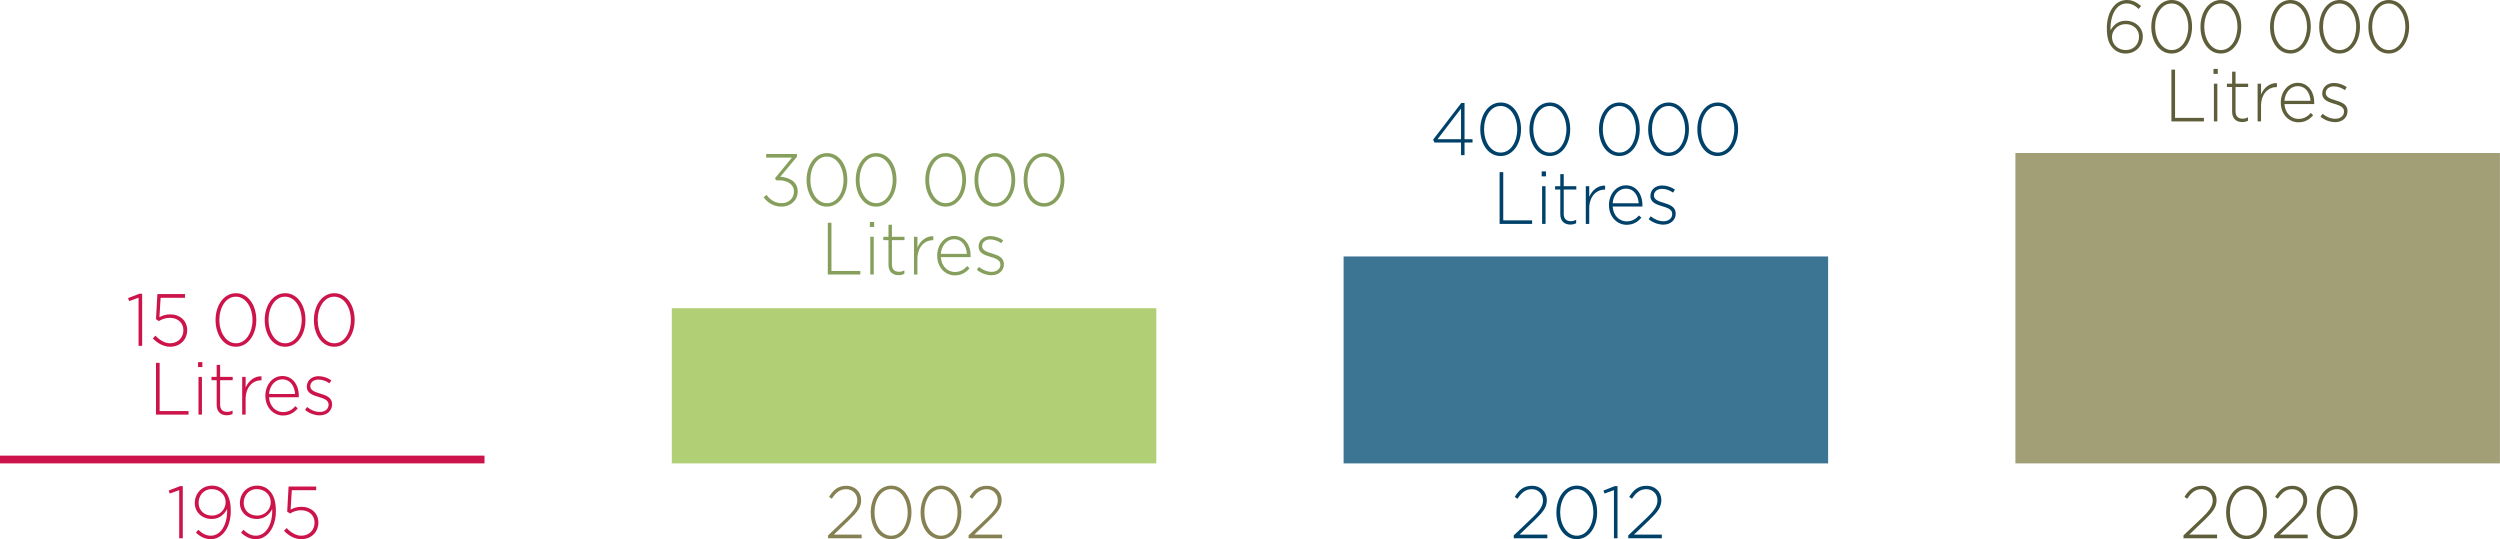
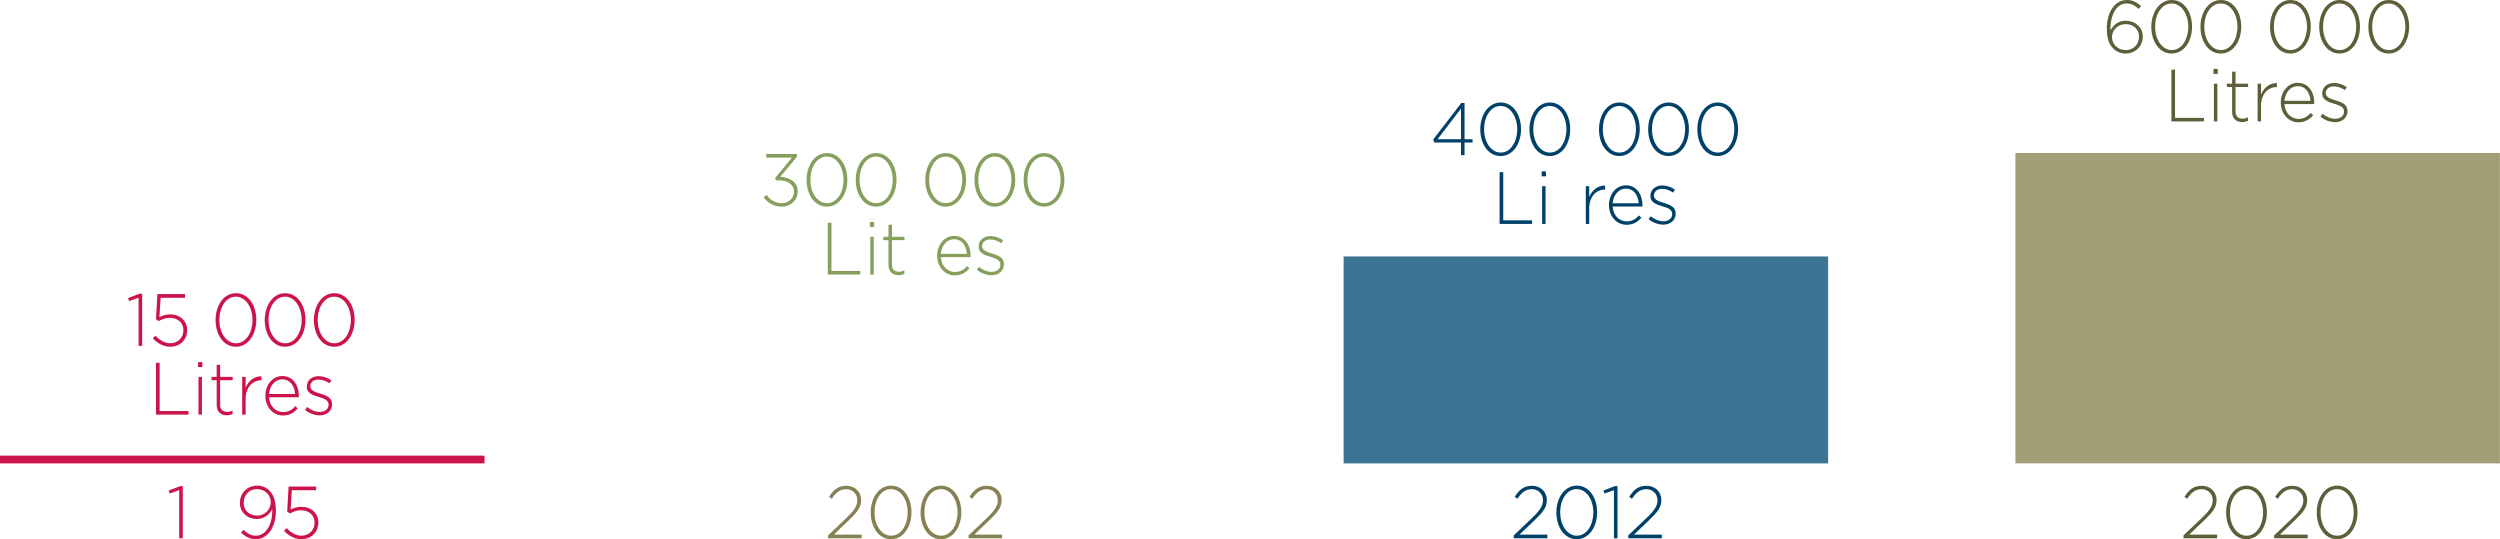
<svg xmlns="http://www.w3.org/2000/svg" xmlns:ns1="http://www.serif.com/" width="100%" height="100%" viewBox="0 0 8030 1732" version="1.1" xml:space="preserve" style="fill-rule:evenodd;clip-rule:evenodd;stroke-linejoin:round;stroke-miterlimit:2;">
  <g id="Calque-1" ns1:id="Calque 1" transform="matrix(4.167,0,0,4.167,0,0)">
    <g transform="matrix(1,0,0,1,0,59.526)">
      <rect x="1553.52" y="58.412" width="373.463" height="239.253" style="fill:rgb(162,158,117);" />
    </g>
    <g transform="matrix(1,0,0,1,1683.07,376.668)">
      <path d="M0,36.027L14.134,22.574C20.361,16.588 22.527,13.168 22.527,8.949C22.527,3.761 18.521,0.398 13.972,0.398C9.152,0.398 6.011,3.02 2.87,7.809L0.758,6.327C4.062,1.025 7.581,-2.224 14.242,-2.224C20.687,-2.224 25.506,2.507 25.506,8.721L25.506,8.836C25.506,14.308 22.69,17.957 16.029,24.341L4.44,35.4L25.886,35.4L25.886,38.251L0,38.251L0,36.027Z" style="fill:rgb(95,94,58);fill-rule:nonzero;" />
    </g>
    <g transform="matrix(1,0,0,1,1744.43,394.853)">
      <path d="M0,0.227L0,0.114C0,-9.178 -4.982,-17.843 -12.834,-17.843C-20.687,-17.843 -25.561,-9.293 -25.561,-0.001L-25.561,0.114C-25.561,9.348 -20.578,18.071 -12.726,18.071C-4.874,18.071 0,9.462 0,0.227M-28.484,0.227L-28.484,0.114C-28.484,-10.889 -22.365,-20.523 -12.726,-20.523C-3.087,-20.523 2.925,-11.002 2.925,-0.001L2.925,0.114C2.925,11.116 -3.195,20.75 -12.834,20.75C-22.474,20.75 -28.484,11.23 -28.484,0.227" style="fill:rgb(95,94,58);fill-rule:nonzero;" />
    </g>
    <g transform="matrix(1,0,0,1,1752.93,376.668)">
      <path d="M0,36.027L14.135,22.574C20.362,16.588 22.528,13.168 22.528,8.949C22.528,3.761 18.521,0.398 13.972,0.398C9.152,0.398 6.012,3.02 2.871,7.809L0.759,6.327C4.062,1.025 7.582,-2.224 14.243,-2.224C20.687,-2.224 25.507,2.507 25.507,8.721L25.507,8.836C25.507,14.308 22.69,17.957 16.03,24.341L4.441,35.4L25.886,35.4L25.886,38.251L0,38.251L0,36.027Z" style="fill:rgb(95,94,58);fill-rule:nonzero;" />
    </g>
    <g transform="matrix(1,0,0,1,1814.28,394.853)">
      <path d="M0,0.227L0,0.114C0,-9.178 -4.982,-17.843 -12.835,-17.843C-20.687,-17.843 -25.561,-9.293 -25.561,-0.001L-25.561,0.114C-25.561,9.348 -20.579,18.071 -12.727,18.071C-4.874,18.071 0,9.462 0,0.227M-28.485,0.227L-28.485,0.114C-28.485,-10.889 -22.366,-20.523 -12.727,-20.523C-3.087,-20.523 2.924,-11.002 2.924,-0.001L2.924,0.114C2.924,11.116 -3.195,20.75 -12.835,20.75C-22.475,20.75 -28.485,11.23 -28.485,0.227" style="fill:rgb(95,94,58);fill-rule:nonzero;" />
    </g>
    <g transform="matrix(1,0,0,1,1648.8,12.999)">
      <path d="M0,15.277L0,15.163C0,9.69 -4.278,5.586 -10.289,5.586C-16.517,5.586 -20.849,10.546 -20.849,15.448L-20.849,15.562C-20.849,21.263 -16.246,25.595 -10.126,25.595C-4.007,25.595 0,20.921 0,15.277M-19.982,24.284C-23.123,20.978 -24.802,16.987 -24.802,8.721L-24.802,8.607C-24.802,-3.421 -18.791,-12.998 -9.368,-12.998C-5.036,-12.998 -1.732,-11.231 1.57,-8.381L-0.217,-6.1C-3.141,-8.837 -6.011,-10.319 -9.585,-10.319C-17.274,-10.319 -22.257,-1.825 -21.986,10.375C-19.82,6.498 -16.3,2.964 -10.126,2.964C-3.249,2.964 2.925,7.923 2.925,15.049L2.925,15.163C2.925,22.688 -2.87,28.275 -10.343,28.275C-14.242,28.275 -17.708,26.678 -19.982,24.284" style="fill:rgb(95,94,58);fill-rule:nonzero;" />
    </g>
    <g transform="matrix(1,0,0,1,1686.76,20.523)">
      <path d="M0,0.228L0,0.114C0,-9.178 -4.982,-17.843 -12.835,-17.843C-20.687,-17.843 -25.561,-9.292 -25.561,0L-25.561,0.114C-25.561,9.349 -20.579,18.071 -12.727,18.071C-4.874,18.071 0,9.463 0,0.228M-28.485,0.228L-28.485,0.114C-28.485,-10.888 -22.366,-20.522 -12.727,-20.522C-3.087,-20.522 2.924,-11.002 2.924,0L2.924,0.114C2.924,11.116 -3.195,20.75 -12.835,20.75C-22.475,20.75 -28.485,11.23 -28.485,0.228" style="fill:rgb(95,94,58);fill-rule:nonzero;" />
    </g>
    <g transform="matrix(1,0,0,1,1724.66,20.523)">
      <path d="M0,0.228L0,0.114C0,-9.178 -4.982,-17.843 -12.835,-17.843C-20.687,-17.843 -25.561,-9.292 -25.561,0L-25.561,0.114C-25.561,9.349 -20.579,18.071 -12.727,18.071C-4.874,18.071 0,9.463 0,0.228M-28.485,0.228L-28.485,0.114C-28.485,-10.888 -22.366,-20.522 -12.727,-20.522C-3.087,-20.522 2.924,-11.002 2.924,0L2.924,0.114C2.924,11.116 -3.195,20.75 -12.835,20.75C-22.475,20.75 -28.485,11.23 -28.485,0.228" style="fill:rgb(95,94,58);fill-rule:nonzero;" />
    </g>
    <g transform="matrix(1,0,0,1,1778.27,20.523)">
      <path d="M0,0.228L0,0.114C0,-9.178 -4.982,-17.843 -12.834,-17.843C-20.687,-17.843 -25.561,-9.292 -25.561,0L-25.561,0.114C-25.561,9.349 -20.578,18.071 -12.726,18.071C-4.874,18.071 0,9.463 0,0.228M-28.484,0.228L-28.484,0.114C-28.484,-10.888 -22.365,-20.522 -12.726,-20.522C-3.087,-20.522 2.925,-11.002 2.925,0L2.925,0.114C2.925,11.116 -3.195,20.75 -12.834,20.75C-22.474,20.75 -28.484,11.23 -28.484,0.228" style="fill:rgb(95,94,58);fill-rule:nonzero;" />
    </g>
    <g transform="matrix(1,0,0,1,1816.18,20.523)">
      <path d="M0,0.228L0,0.114C0,-9.178 -4.982,-17.843 -12.834,-17.843C-20.687,-17.843 -25.561,-9.292 -25.561,0L-25.561,0.114C-25.561,9.349 -20.578,18.071 -12.726,18.071C-4.874,18.071 0,9.463 0,0.228M-28.484,0.228L-28.484,0.114C-28.484,-10.888 -22.365,-20.522 -12.726,-20.522C-3.087,-20.522 2.925,-11.002 2.925,0L2.925,0.114C2.925,11.116 -3.195,20.75 -12.834,20.75C-22.474,20.75 -28.484,11.23 -28.484,0.228" style="fill:rgb(95,94,58);fill-rule:nonzero;" />
    </g>
    <g transform="matrix(1,0,0,1,1854.08,20.523)">
      <path d="M0,0.228L0,0.114C0,-9.178 -4.982,-17.843 -12.834,-17.843C-20.687,-17.843 -25.561,-9.292 -25.561,0L-25.561,0.114C-25.561,9.349 -20.578,18.071 -12.726,18.071C-4.874,18.071 0,9.463 0,0.228M-28.484,0.228L-28.484,0.114C-28.484,-10.888 -22.365,-20.522 -12.726,-20.522C-3.087,-20.522 2.925,-11.002 2.925,0L2.925,0.114C2.925,11.116 -3.195,20.75 -12.834,20.75C-22.474,20.75 -28.484,11.23 -28.484,0.228" style="fill:rgb(95,94,58);fill-rule:nonzero;" />
    </g>
    <g transform="matrix(1,0,0,1,1673.76,93.59)">
      <path d="M0,-39.905L2.816,-39.905L2.816,-2.737L25.073,-2.737L25.073,0L0,0L0,-39.905Z" style="fill:rgb(95,94,58);fill-rule:nonzero;" />
    </g>
    <g transform="matrix(1,0,0,1,0,-268.899)">
      <path d="M1706.52,333.415L1709.17,333.415L1709.17,362.488L1706.52,362.488L1706.52,333.415ZM1706.2,322.014L1709.5,322.014L1709.5,325.833L1706.2,325.833L1706.2,322.014Z" style="fill:rgb(95,94,58);fill-rule:nonzero;" />
    </g>
    <g transform="matrix(1,0,0,1,1720.55,63.205)">
      <path d="M0,22.917L0,3.876L-4.008,3.876L-4.008,1.312L0,1.312L0,-7.981L2.653,-7.981L2.653,1.312L12.347,1.312L12.347,3.876L2.653,3.876L2.653,22.632C2.653,26.793 4.981,28.275 8.177,28.275C9.53,28.275 10.668,27.99 12.238,27.25L12.238,29.872C10.83,30.556 9.477,30.898 7.743,30.898C3.466,30.898 0,28.446 0,22.917" style="fill:rgb(95,94,58);fill-rule:nonzero;" />
    </g>
    <g transform="matrix(1,0,0,1,1740.2,92.904)">
      <path d="M0,-28.388L2.654,-28.388L2.654,-20.122C4.82,-25.31 9.423,-29.073 14.893,-28.844L14.893,-25.766L14.622,-25.766C8.231,-25.766 2.654,-20.692 2.654,-11.229L2.654,0.685L0,0.685L0,-28.388Z" style="fill:rgb(95,94,58);fill-rule:nonzero;" />
    </g>
    <g transform="matrix(1,0,0,1,1780.98,80.421)">
      <path d="M0,-2.736C-0.379,-8.608 -3.574,-14.024 -9.91,-14.024C-15.379,-14.024 -19.604,-9.178 -20.091,-2.736L0,-2.736ZM-22.906,-1.311L-22.906,-1.425C-22.906,-9.862 -17.274,-16.589 -9.802,-16.589C-2.058,-16.589 2.87,-9.976 2.87,-1.368C2.87,-0.855 2.87,-0.684 2.816,-0.228L-20.091,-0.228C-19.604,7.012 -14.676,11.23 -9.26,11.23C-4.981,11.23 -2.058,9.235 0.217,6.67L2.058,8.38C-0.758,11.573 -4.062,13.853 -9.368,13.853C-16.625,13.853 -22.906,7.753 -22.906,-1.311" style="fill:rgb(95,94,58);fill-rule:nonzero;" />
    </g>
    <g transform="matrix(1,0,0,1,1788.67,68.165)">
      <path d="M0,21.776L1.571,19.553C4.604,22.004 7.961,23.372 11.481,23.372C15.218,23.372 18.142,21.206 18.142,17.842L18.142,17.729C18.142,14.308 14.676,13.054 10.831,11.914C6.336,10.546 1.354,9.121 1.354,3.933L1.354,3.819C1.354,-0.856 5.091,-4.219 10.452,-4.219C13.756,-4.219 17.492,-2.965 20.254,-1.027L18.846,1.311C16.301,-0.456 13.268,-1.597 10.344,-1.597C6.553,-1.597 4.062,0.569 4.062,3.477L4.062,3.591C4.062,6.84 7.799,8.037 11.752,9.234C16.192,10.546 20.85,12.256 20.85,17.386L20.85,17.501C20.85,22.688 16.626,25.995 11.318,25.995C7.312,25.995 2.925,24.284 0,21.776" style="fill:rgb(95,94,58);fill-rule:nonzero;" />
    </g>
    <g transform="matrix(1,0,0,1,0,139.277)">
      <rect x="1035.68" y="58.412" width="373.463" height="159.502" style="fill:rgb(60,116,148);" />
    </g>
    <g transform="matrix(1,0,0,1,1166.83,376.668)">
      <path d="M0,36.027L14.134,22.574C20.361,16.588 22.527,13.168 22.527,8.949C22.527,3.761 18.52,0.398 13.971,0.398C9.152,0.398 6.011,3.02 2.87,7.809L0.758,6.327C4.061,1.025 7.581,-2.224 14.242,-2.224C20.687,-2.224 25.506,2.507 25.506,8.721L25.506,8.836C25.506,14.308 22.69,17.957 16.029,24.341L4.44,35.4L25.885,35.4L25.885,38.251L0,38.251L0,36.027Z" style="fill:rgb(0,65,106);fill-rule:nonzero;" />
    </g>
    <g transform="matrix(1,0,0,1,1228.18,394.853)">
      <path d="M0,0.227L0,0.114C0,-9.178 -4.982,-17.843 -12.834,-17.843C-20.687,-17.843 -25.561,-9.293 -25.561,-0.001L-25.561,0.114C-25.561,9.348 -20.579,18.071 -12.726,18.071C-4.874,18.071 0,9.462 0,0.227M-28.485,0.227L-28.485,0.114C-28.485,-10.889 -22.366,-20.523 -12.726,-20.523C-3.087,-20.523 2.924,-11.002 2.924,-0.001L2.924,0.114C2.924,11.116 -3.195,20.75 -12.834,20.75C-22.474,20.75 -28.485,11.23 -28.485,0.227" style="fill:rgb(0,65,106);fill-rule:nonzero;" />
    </g>
    <g transform="matrix(1,0,0,1,1244.05,411.84)">
      <path d="M0,-34.033L-7.311,-31.411L-8.069,-33.748L0.596,-37.111L2.762,-37.111L2.762,3.078L0,3.078L0,-34.033Z" style="fill:rgb(0,65,106);fill-rule:nonzero;" />
    </g>
    <g transform="matrix(1,0,0,1,1255.09,376.668)">
      <path d="M0,36.027L14.134,22.574C20.361,16.588 22.527,13.168 22.527,8.949C22.527,3.761 18.52,0.398 13.971,0.398C9.152,0.398 6.011,3.02 2.87,7.809L0.758,6.327C4.061,1.025 7.581,-2.224 14.242,-2.224C20.687,-2.224 25.506,2.507 25.506,8.721L25.506,8.836C25.506,14.308 22.69,17.957 16.029,24.341L4.44,35.4L25.885,35.4L25.885,38.251L0,38.251L0,36.027Z" style="fill:rgb(0,65,106);fill-rule:nonzero;" />
    </g>
    <g transform="matrix(1,0,0,1,1126.19,91.718)">
      <path d="M0,15.563L0,-8.038L-18.087,15.563L0,15.563ZM0,18.128L-20.524,18.128L-21.499,15.905L0.163,-12.313L2.708,-12.313L2.708,15.563L8.881,15.563L8.881,18.128L2.708,18.128L2.708,27.876L0,27.876L0,18.128Z" style="fill:rgb(0,65,106);fill-rule:nonzero;" />
    </g>
    <g transform="matrix(1,0,0,1,1169.51,99.528)">
      <path d="M0,0.228L0,0.114C0,-9.178 -4.982,-17.843 -12.834,-17.843C-20.687,-17.843 -25.561,-9.292 -25.561,0L-25.561,0.114C-25.561,9.349 -20.579,18.071 -12.726,18.071C-4.874,18.071 0,9.463 0,0.228M-28.485,0.228L-28.485,0.114C-28.485,-10.888 -22.366,-20.522 -12.726,-20.522C-3.087,-20.522 2.924,-11.002 2.924,0L2.924,0.114C2.924,11.116 -3.195,20.75 -12.834,20.75C-22.474,20.75 -28.485,11.23 -28.485,0.228" style="fill:rgb(0,65,106);fill-rule:nonzero;" />
    </g>
    <g transform="matrix(1,0,0,1,1207.42,99.528)">
      <path d="M0,0.228L0,0.114C0,-9.178 -4.982,-17.843 -12.834,-17.843C-20.687,-17.843 -25.561,-9.292 -25.561,0L-25.561,0.114C-25.561,9.349 -20.579,18.071 -12.726,18.071C-4.874,18.071 0,9.463 0,0.228M-28.485,0.228L-28.485,0.114C-28.485,-10.888 -22.366,-20.522 -12.726,-20.522C-3.087,-20.522 2.924,-11.002 2.924,0L2.924,0.114C2.924,11.116 -3.195,20.75 -12.834,20.75C-22.474,20.75 -28.485,11.23 -28.485,0.228" style="fill:rgb(0,65,106);fill-rule:nonzero;" />
    </g>
    <g transform="matrix(1,0,0,1,1261.02,99.528)">
      <path d="M0,0.228L0,0.114C0,-9.178 -4.982,-17.843 -12.834,-17.843C-20.687,-17.843 -25.561,-9.292 -25.561,0L-25.561,0.114C-25.561,9.349 -20.579,18.071 -12.726,18.071C-4.874,18.071 0,9.463 0,0.228M-28.485,0.228L-28.485,0.114C-28.485,-10.888 -22.366,-20.522 -12.726,-20.522C-3.087,-20.522 2.924,-11.002 2.924,0L2.924,0.114C2.924,11.116 -3.195,20.75 -12.834,20.75C-22.474,20.75 -28.485,11.23 -28.485,0.228" style="fill:rgb(0,65,106);fill-rule:nonzero;" />
    </g>
    <g transform="matrix(1,0,0,1,1298.93,99.528)">
      <path d="M0,0.228L0,0.114C0,-9.178 -4.982,-17.843 -12.834,-17.843C-20.687,-17.843 -25.561,-9.292 -25.561,0L-25.561,0.114C-25.561,9.349 -20.579,18.071 -12.726,18.071C-4.874,18.071 0,9.463 0,0.228M-28.485,0.228L-28.485,0.114C-28.485,-10.888 -22.366,-20.522 -12.726,-20.522C-3.087,-20.522 2.924,-11.002 2.924,0L2.924,0.114C2.924,11.116 -3.195,20.75 -12.834,20.75C-22.474,20.75 -28.485,11.23 -28.485,0.228" style="fill:rgb(0,65,106);fill-rule:nonzero;" />
    </g>
    <g transform="matrix(1,0,0,1,1336.83,99.528)">
      <path d="M0,0.228L0,0.114C0,-9.178 -4.982,-17.843 -12.834,-17.843C-20.687,-17.843 -25.561,-9.292 -25.561,0L-25.561,0.114C-25.561,9.349 -20.579,18.071 -12.726,18.071C-4.874,18.071 0,9.463 0,0.228M-28.485,0.228L-28.485,0.114C-28.485,-10.888 -22.366,-20.522 -12.726,-20.522C-3.087,-20.522 2.924,-11.002 2.924,0L2.924,0.114C2.924,11.116 -3.195,20.75 -12.834,20.75C-22.474,20.75 -28.485,11.23 -28.485,0.228" style="fill:rgb(0,65,106);fill-rule:nonzero;" />
    </g>
    <g transform="matrix(1,0,0,1,1155.92,172.595)">
      <path d="M0,-39.905L2.816,-39.905L2.816,-2.737L25.073,-2.737L25.073,0L0,0L0,-39.905Z" style="fill:rgb(0,65,106);fill-rule:nonzero;" />
    </g>
    <g transform="matrix(1,0,0,1,0,-110.889)">
      <path d="M1188.68,254.41L1191.33,254.41L1191.33,283.483L1188.68,283.483L1188.68,254.41ZM1188.35,243.009L1191.66,243.009L1191.66,246.828L1188.35,246.828L1188.35,243.009Z" style="fill:rgb(0,65,106);fill-rule:nonzero;" />
    </g>
    <g transform="matrix(1,0,0,1,1202.7,142.21)">
-       <path d="M0,22.917L0,3.876L-4.007,3.876L-4.007,1.312L0,1.312L0,-7.981L2.653,-7.981L2.653,1.312L12.347,1.312L12.347,3.876L2.653,3.876L2.653,22.632C2.653,26.793 4.982,28.275 8.177,28.275C9.531,28.275 10.668,27.99 12.239,27.25L12.239,29.872C10.831,30.556 9.477,30.898 7.744,30.898C3.466,30.898 0,28.446 0,22.917" style="fill:rgb(0,65,106);fill-rule:nonzero;" />
-     </g>
+       </g>
    <g transform="matrix(1,0,0,1,1222.36,171.91)">
      <path d="M0,-28.388L2.654,-28.388L2.654,-20.122C4.82,-25.31 9.423,-29.073 14.893,-28.844L14.893,-25.766L14.622,-25.766C8.231,-25.766 2.654,-20.692 2.654,-11.229L2.654,0.685L0,0.685L0,-28.388Z" style="fill:rgb(0,65,106);fill-rule:nonzero;" />
    </g>
    <g transform="matrix(1,0,0,1,1263.14,159.426)">
      <path d="M0,-2.736C-0.379,-8.608 -3.574,-14.024 -9.91,-14.024C-15.379,-14.024 -19.604,-9.178 -20.091,-2.736L0,-2.736ZM-22.907,-1.311L-22.907,-1.425C-22.907,-9.862 -17.275,-16.589 -9.802,-16.589C-2.058,-16.589 2.87,-9.976 2.87,-1.368C2.87,-0.855 2.87,-0.684 2.816,-0.228L-20.091,-0.228C-19.604,7.012 -14.676,11.23 -9.26,11.23C-4.982,11.23 -2.058,9.235 0.217,6.67L2.058,8.38C-0.758,11.573 -4.062,13.853 -9.369,13.853C-16.625,13.853 -22.907,7.753 -22.907,-1.311" style="fill:rgb(0,65,106);fill-rule:nonzero;" />
    </g>
    <g transform="matrix(1,0,0,1,1270.82,147.17)">
      <path d="M0,21.776L1.571,19.553C4.603,22.004 7.961,23.372 11.481,23.372C15.217,23.372 18.142,21.206 18.142,17.842L18.142,17.729C18.142,14.308 14.676,13.054 10.831,11.914C6.336,10.546 1.354,9.121 1.354,3.933L1.354,3.819C1.354,-0.856 5.091,-4.219 10.452,-4.219C13.755,-4.219 17.492,-2.965 20.253,-1.027L18.846,1.311C16.3,-0.456 13.268,-1.597 10.344,-1.597C6.553,-1.597 4.062,0.569 4.062,3.477L4.062,3.591C4.062,6.84 7.798,8.037 11.751,9.234C16.192,10.546 20.849,12.256 20.849,17.386L20.849,17.501C20.849,22.688 16.625,25.995 11.318,25.995C7.311,25.995 2.924,24.284 0,21.776" style="fill:rgb(0,65,106);fill-rule:nonzero;" />
    </g>
    <g transform="matrix(1,0,0,1,0,179.152)">
-       <rect x="517.842" y="58.412" width="373.463" height="119.627" style="fill:rgb(177,208,118);" />
-     </g>
+       </g>
    <g transform="matrix(1,0,0,1,638.295,376.668)">
      <path d="M0,36.027L14.134,22.574C20.361,16.588 22.527,13.168 22.527,8.949C22.527,3.761 18.52,0.398 13.971,0.398C9.152,0.398 6.011,3.02 2.87,7.809L0.758,6.327C4.061,1.025 7.581,-2.224 14.242,-2.224C20.687,-2.224 25.506,2.507 25.506,8.721L25.506,8.836C25.506,14.308 22.69,17.957 16.029,24.341L4.44,35.4L25.885,35.4L25.885,38.251L0,38.251L0,36.027Z" style="fill:rgb(134,129,83);fill-rule:nonzero;" />
    </g>
    <g transform="matrix(1,0,0,1,699.648,394.853)">
      <path d="M0,0.227L0,0.114C0,-9.178 -4.982,-17.843 -12.834,-17.843C-20.687,-17.843 -25.561,-9.293 -25.561,-0.001L-25.561,0.114C-25.561,9.348 -20.579,18.071 -12.726,18.071C-4.874,18.071 0,9.462 0,0.227M-28.485,0.227L-28.485,0.114C-28.485,-10.889 -22.366,-20.523 -12.726,-20.523C-3.087,-20.523 2.924,-11.002 2.924,-0.001L2.924,0.114C2.924,11.116 -3.195,20.75 -12.834,20.75C-22.474,20.75 -28.485,11.23 -28.485,0.227" style="fill:rgb(134,129,83);fill-rule:nonzero;" />
    </g>
    <g transform="matrix(1,0,0,1,738.094,394.853)">
      <path d="M0,0.227L0,0.114C0,-9.178 -4.982,-17.843 -12.834,-17.843C-20.687,-17.843 -25.561,-9.293 -25.561,-0.001L-25.561,0.114C-25.561,9.348 -20.579,18.071 -12.726,18.071C-4.874,18.071 0,9.462 0,0.227M-28.485,0.227L-28.485,0.114C-28.485,-10.889 -22.366,-20.523 -12.726,-20.523C-3.087,-20.523 2.924,-11.002 2.924,-0.001L2.924,0.114C2.924,11.116 -3.195,20.75 -12.834,20.75C-22.474,20.75 -28.485,11.23 -28.485,0.227" style="fill:rgb(134,129,83);fill-rule:nonzero;" />
    </g>
    <g transform="matrix(1,0,0,1,746.594,376.668)">
      <path d="M0,36.027L14.134,22.574C20.361,16.588 22.527,13.168 22.527,8.949C22.527,3.761 18.52,0.398 13.971,0.398C9.152,0.398 6.011,3.02 2.87,7.809L0.758,6.327C4.061,1.025 7.581,-2.224 14.242,-2.224C20.687,-2.224 25.506,2.507 25.506,8.721L25.506,8.836C25.506,14.308 22.69,17.957 16.029,24.341L4.44,35.4L25.885,35.4L25.885,38.251L0,38.251L0,36.027Z" style="fill:rgb(134,129,83);fill-rule:nonzero;" />
    </g>
    <g transform="matrix(1,0,0,1,588.64,125.873)">
      <path d="M0,26.223L2.166,24.342C5.199,28.39 8.989,30.727 13.972,30.727C19.062,30.727 23.34,27.135 23.34,21.891L23.34,21.777C23.34,16.19 18.358,13.112 11.535,13.112L9.477,13.112L8.773,11.458L21.824,-4.389L1.95,-4.389L1.95,-7.183L25.668,-7.183L25.668,-5.073L12.834,10.375C20.037,10.831 26.264,14.366 26.264,21.662L26.264,21.777C26.264,28.732 20.47,33.406 13.917,33.406C7.744,33.406 3.087,30.442 0,26.223" style="fill:rgb(134,159,92);fill-rule:nonzero;" />
    </g>
    <g transform="matrix(1,0,0,1,650.21,138.529)">
      <path d="M0,0.228L0,0.114C0,-9.178 -4.982,-17.843 -12.834,-17.843C-20.687,-17.843 -25.561,-9.292 -25.561,0L-25.561,0.114C-25.561,9.349 -20.579,18.071 -12.726,18.071C-4.874,18.071 0,9.463 0,0.228M-28.485,0.228L-28.485,0.114C-28.485,-10.888 -22.366,-20.522 -12.726,-20.522C-3.087,-20.522 2.924,-11.002 2.924,0L2.924,0.114C2.924,11.116 -3.195,20.75 -12.834,20.75C-22.474,20.75 -28.485,11.23 -28.485,0.228" style="fill:rgb(134,159,92);fill-rule:nonzero;" />
    </g>
    <g transform="matrix(1,0,0,1,688.114,138.529)">
      <path d="M0,0.228L0,0.114C0,-9.178 -4.982,-17.843 -12.834,-17.843C-20.687,-17.843 -25.561,-9.292 -25.561,0L-25.561,0.114C-25.561,9.349 -20.579,18.071 -12.726,18.071C-4.874,18.071 0,9.463 0,0.228M-28.485,0.228L-28.485,0.114C-28.485,-10.888 -22.366,-20.522 -12.726,-20.522C-3.087,-20.522 2.924,-11.002 2.924,0L2.924,0.114C2.924,11.116 -3.195,20.75 -12.834,20.75C-22.474,20.75 -28.485,11.23 -28.485,0.228" style="fill:rgb(134,159,92);fill-rule:nonzero;" />
    </g>
    <g transform="matrix(1,0,0,1,741.721,138.529)">
      <path d="M0,0.228L0,0.114C0,-9.178 -4.982,-17.843 -12.834,-17.843C-20.687,-17.843 -25.561,-9.292 -25.561,0L-25.561,0.114C-25.561,9.349 -20.579,18.071 -12.726,18.071C-4.874,18.071 0,9.463 0,0.228M-28.485,0.228L-28.485,0.114C-28.485,-10.888 -22.366,-20.522 -12.726,-20.522C-3.087,-20.522 2.924,-11.002 2.924,0L2.924,0.114C2.924,11.116 -3.195,20.75 -12.834,20.75C-22.474,20.75 -28.485,11.23 -28.485,0.228" style="fill:rgb(134,159,92);fill-rule:nonzero;" />
    </g>
    <g transform="matrix(1,0,0,1,779.625,138.529)">
      <path d="M0,0.228L0,0.114C0,-9.178 -4.982,-17.843 -12.834,-17.843C-20.687,-17.843 -25.561,-9.292 -25.561,0L-25.561,0.114C-25.561,9.349 -20.579,18.071 -12.726,18.071C-4.874,18.071 0,9.463 0,0.228M-28.485,0.228L-28.485,0.114C-28.485,-10.888 -22.366,-20.522 -12.726,-20.522C-3.087,-20.522 2.924,-11.002 2.924,0L2.924,0.114C2.924,11.116 -3.195,20.75 -12.834,20.75C-22.474,20.75 -28.485,11.23 -28.485,0.228" style="fill:rgb(134,159,92);fill-rule:nonzero;" />
    </g>
    <g transform="matrix(1,0,0,1,817.53,138.529)">
      <path d="M0,0.228L0,0.114C0,-9.178 -4.982,-17.843 -12.834,-17.843C-20.687,-17.843 -25.561,-9.292 -25.561,0L-25.561,0.114C-25.561,9.349 -20.579,18.071 -12.726,18.071C-4.874,18.071 0,9.463 0,0.228M-28.485,0.228L-28.485,0.114C-28.485,-10.888 -22.366,-20.522 -12.726,-20.522C-3.087,-20.522 2.924,-11.002 2.924,0L2.924,0.114C2.924,11.116 -3.195,20.75 -12.834,20.75C-22.474,20.75 -28.485,11.23 -28.485,0.228" style="fill:rgb(134,159,92);fill-rule:nonzero;" />
    </g>
    <g transform="matrix(1,0,0,1,638.078,211.595)">
      <path d="M0,-39.905L2.816,-39.905L2.816,-2.737L25.073,-2.737L25.073,0L0,0L0,-39.905Z" style="fill:rgb(134,159,92);fill-rule:nonzero;" />
    </g>
    <g transform="matrix(1,0,0,1,0,-32.887)">
      <path d="M670.838,215.409L673.491,215.409L673.491,244.482L670.838,244.482L670.838,215.409ZM670.513,204.008L673.816,204.008L673.816,207.827L670.513,207.827L670.513,204.008Z" style="fill:rgb(134,159,92);fill-rule:nonzero;" />
    </g>
    <g transform="matrix(1,0,0,1,684.863,181.21)">
      <path d="M0,22.917L0,3.876L-4.007,3.876L-4.007,1.312L0,1.312L0,-7.981L2.653,-7.981L2.653,1.312L12.347,1.312L12.347,3.876L2.653,3.876L2.653,22.632C2.653,26.793 4.982,28.275 8.177,28.275C9.531,28.275 10.668,27.99 12.239,27.25L12.239,29.872C10.831,30.556 9.477,30.898 7.744,30.898C3.466,30.898 0,28.446 0,22.917" style="fill:rgb(134,159,92);fill-rule:nonzero;" />
    </g>
    <g transform="matrix(1,0,0,1,704.519,210.91)">
-       <path d="M0,-28.388L2.654,-28.388L2.654,-20.122C4.82,-25.31 9.423,-29.073 14.893,-28.844L14.893,-25.766L14.622,-25.766C8.231,-25.766 2.654,-20.692 2.654,-11.229L2.654,0.685L0,0.685L0,-28.388Z" style="fill:rgb(134,159,92);fill-rule:nonzero;" />
-     </g>
+       </g>
    <g transform="matrix(1,0,0,1,745.295,198.426)">
      <path d="M0,-2.736C-0.379,-8.608 -3.574,-14.024 -9.91,-14.024C-15.379,-14.024 -19.604,-9.178 -20.091,-2.736L0,-2.736ZM-22.907,-1.311L-22.907,-1.425C-22.907,-9.862 -17.275,-16.589 -9.802,-16.589C-2.058,-16.589 2.87,-9.976 2.87,-1.368C2.87,-0.855 2.87,-0.684 2.816,-0.228L-20.091,-0.228C-19.604,7.012 -14.676,11.23 -9.26,11.23C-4.982,11.23 -2.058,9.235 0.217,6.67L2.058,8.38C-0.758,11.573 -4.062,13.853 -9.369,13.853C-16.625,13.853 -22.907,7.753 -22.907,-1.311" style="fill:rgb(134,159,92);fill-rule:nonzero;" />
    </g>
    <g transform="matrix(1,0,0,1,752.982,186.171)">
      <path d="M0,21.776L1.571,19.553C4.603,22.004 7.961,23.372 11.481,23.372C15.217,23.372 18.142,21.206 18.142,17.842L18.142,17.729C18.142,14.308 14.676,13.054 10.831,11.914C6.336,10.546 1.354,9.121 1.354,3.933L1.354,3.819C1.354,-0.856 5.091,-4.219 10.452,-4.219C13.755,-4.219 17.492,-2.965 20.253,-1.027L18.846,1.311C16.3,-0.456 13.268,-1.597 10.344,-1.597C6.553,-1.597 4.062,0.569 4.062,3.477L4.062,3.591C4.062,6.84 7.798,8.037 11.751,9.234C16.192,10.546 20.849,12.256 20.849,17.386L20.849,17.501C20.849,22.688 16.625,25.995 11.318,25.995C7.311,25.995 2.924,24.284 0,21.776" style="fill:rgb(134,159,92);fill-rule:nonzero;" />
    </g>
    <g transform="matrix(1,0,0,1,0,292.796)">
      <rect x="0" y="58.413" width="373.463" height="5.981" style="fill:rgb(204,20,75);" />
    </g>
    <g transform="matrix(1,0,0,1,138.134,411.84)">
      <path d="M0,-34.033L-7.311,-31.411L-8.069,-33.748L0.596,-37.111L2.762,-37.111L2.762,3.078L0,3.078L0,-34.033Z" style="fill:rgb(204,20,75);fill-rule:nonzero;" />
    </g>
    <g transform="matrix(1,0,0,1,173.928,402.663)">
-       <path d="M0,-15.393L0,-15.507C0,-21.151 -4.495,-25.654 -10.777,-25.654C-17.004,-25.654 -20.849,-20.58 -20.849,-15.051L-20.849,-14.937C-20.849,-9.35 -16.571,-5.246 -10.56,-5.246C-4.116,-5.246 0,-10.376 0,-15.393M-22.907,7.98L-21.12,5.7C-17.925,8.721 -14.893,10.26 -11.427,10.26C-3.791,10.26 1.57,1.652 1.137,-10.32C-1.029,-6.214 -4.711,-2.623 -10.668,-2.623C-18.304,-2.623 -23.773,-7.982 -23.773,-14.823L-23.773,-14.937C-23.773,-22.29 -18.358,-28.333 -10.452,-28.333C-6.39,-28.333 -3.087,-26.68 -0.812,-24.286C2.112,-21.207 3.953,-16.705 3.953,-8.723L3.953,-8.609C3.953,3.932 -2.654,12.94 -11.48,12.94C-16.192,12.94 -19.766,10.773 -22.907,7.98" style="fill:rgb(204,20,75);fill-rule:nonzero;" />
-     </g>
+       </g>
    <g transform="matrix(1,0,0,1,208.692,402.663)">
      <path d="M0,-15.393L0,-15.507C0,-21.151 -4.495,-25.654 -10.777,-25.654C-17.004,-25.654 -20.849,-20.58 -20.849,-15.051L-20.849,-14.937C-20.849,-9.35 -16.571,-5.246 -10.56,-5.246C-4.116,-5.246 0,-10.376 0,-15.393M-22.907,7.98L-21.12,5.7C-17.925,8.721 -14.893,10.26 -11.427,10.26C-3.791,10.26 1.57,1.652 1.137,-10.32C-1.029,-6.214 -4.711,-2.623 -10.668,-2.623C-18.304,-2.623 -23.773,-7.982 -23.773,-14.823L-23.773,-14.937C-23.773,-22.29 -18.358,-28.333 -10.452,-28.333C-6.39,-28.333 -3.087,-26.68 -0.812,-24.286C2.112,-21.207 3.953,-16.705 3.953,-8.723L3.953,-8.609C3.953,3.932 -2.654,12.94 -11.48,12.94C-16.192,12.94 -19.766,10.773 -22.907,7.98" style="fill:rgb(204,20,75);fill-rule:nonzero;" />
    </g>
    <g transform="matrix(1,0,0,1,218.925,381.456)">
      <path d="M0,27.705L2.003,25.596C5.415,29.187 9.368,31.468 13.375,31.468C19.387,31.468 23.557,27.021 23.557,21.434L23.557,21.32C23.557,15.791 19.278,11.857 13.159,11.857C9.639,11.857 6.986,12.997 4.603,14.365L2.437,12.884L3.52,-6.442L24.802,-6.442L24.802,-3.592L6.011,-3.592L5.09,11.345C7.527,10.09 9.964,9.178 13.484,9.178C20.795,9.178 26.481,14.081 26.481,21.206L26.481,21.32C26.481,28.846 20.903,34.147 13.268,34.147C8.123,34.147 3.303,31.239 0,27.705" style="fill:rgb(204,20,75);fill-rule:nonzero;" />
    </g>
    <g transform="matrix(1,0,0,1,106.808,263.515)">
      <path d="M0,-34.032L-7.311,-31.41L-8.069,-33.747L0.596,-37.111L2.762,-37.111L2.762,3.079L0,3.079L0,-34.032Z" style="fill:rgb(204,20,75);fill-rule:nonzero;" />
    </g>
    <g transform="matrix(1,0,0,1,117.8,233.13)">
      <path d="M0,27.706L2.003,25.597C5.415,29.188 9.368,31.469 13.375,31.469C19.387,31.469 23.557,27.021 23.557,21.435L23.557,21.321C23.557,15.792 19.278,11.858 13.159,11.858C9.639,11.858 6.986,12.998 4.603,14.366L2.437,12.884L3.52,-6.441L24.802,-6.441L24.802,-3.591L6.011,-3.591L5.09,11.345C7.527,10.091 9.964,9.179 13.484,9.179C20.795,9.179 26.481,14.081 26.481,21.207L26.481,21.321C26.481,28.846 20.903,34.147 13.268,34.147C8.123,34.147 3.303,31.24 0,27.706" style="fill:rgb(204,20,75);fill-rule:nonzero;" />
    </g>
    <g transform="matrix(1,0,0,1,194.64,246.527)">
      <path d="M0,0.228L0,0.115C0,-9.178 -4.982,-17.843 -12.834,-17.843C-20.687,-17.843 -25.561,-9.292 -25.561,0L-25.561,0.115C-25.561,9.349 -20.579,18.072 -12.726,18.072C-4.874,18.072 0,9.463 0,0.228M-28.485,0.228L-28.485,0.115C-28.485,-10.888 -22.366,-20.522 -12.726,-20.522C-3.087,-20.522 2.924,-11.002 2.924,0L2.924,0.115C2.924,11.117 -3.195,20.75 -12.834,20.75C-22.474,20.75 -28.485,11.231 -28.485,0.228" style="fill:rgb(204,20,75);fill-rule:nonzero;" />
    </g>
    <g transform="matrix(1,0,0,1,232.544,246.527)">
      <path d="M0,0.228L0,0.115C0,-9.178 -4.982,-17.843 -12.834,-17.843C-20.687,-17.843 -25.561,-9.292 -25.561,0L-25.561,0.115C-25.561,9.349 -20.579,18.072 -12.726,18.072C-4.874,18.072 0,9.463 0,0.228M-28.485,0.228L-28.485,0.115C-28.485,-10.888 -22.366,-20.522 -12.726,-20.522C-3.087,-20.522 2.924,-11.002 2.924,0L2.924,0.115C2.924,11.117 -3.195,20.75 -12.834,20.75C-22.474,20.75 -28.485,11.231 -28.485,0.228" style="fill:rgb(204,20,75);fill-rule:nonzero;" />
    </g>
    <g transform="matrix(1,0,0,1,270.449,246.527)">
      <path d="M0,0.228L0,0.115C0,-9.178 -4.982,-17.843 -12.834,-17.843C-20.687,-17.843 -25.561,-9.292 -25.561,0L-25.561,0.115C-25.561,9.349 -20.579,18.072 -12.726,18.072C-4.874,18.072 0,9.463 0,0.228M-28.485,0.228L-28.485,0.115C-28.485,-10.888 -22.366,-20.522 -12.726,-20.522C-3.087,-20.522 2.924,-11.002 2.924,0L2.924,0.115C2.924,11.117 -3.195,20.75 -12.834,20.75C-22.474,20.75 -28.485,11.231 -28.485,0.228" style="fill:rgb(204,20,75);fill-rule:nonzero;" />
    </g>
    <g transform="matrix(1,0,0,1,120.237,319.594)">
      <path d="M0,-39.905L2.816,-39.905L2.816,-2.736L25.073,-2.736L25.073,0L0,0L0,-39.905Z" style="fill:rgb(204,20,75);fill-rule:nonzero;" />
    </g>
    <g transform="matrix(1,0,0,1,0,183.111)">
      <path d="M152.997,107.41L155.65,107.41L155.65,136.483L152.997,136.483L152.997,107.41ZM152.672,96.009L155.975,96.009L155.975,99.828L152.672,99.828L152.672,96.009Z" style="fill:rgb(204,20,75);fill-rule:nonzero;" />
    </g>
    <g transform="matrix(1,0,0,1,167.022,289.208)">
      <path d="M0,22.918L0,3.877L-4.007,3.877L-4.007,1.313L0,1.313L0,-7.98L2.653,-7.98L2.653,1.313L12.347,1.313L12.347,3.877L2.653,3.877L2.653,22.633C2.653,26.794 4.982,28.276 8.177,28.276C9.531,28.276 10.668,27.991 12.239,27.25L12.239,29.872C10.831,30.557 9.477,30.898 7.744,30.898C3.466,30.898 0,28.447 0,22.918" style="fill:rgb(204,20,75);fill-rule:nonzero;" />
    </g>
    <g transform="matrix(1,0,0,1,186.678,318.909)">
      <path d="M0,-28.388L2.654,-28.388L2.654,-20.122C4.82,-25.31 9.423,-29.073 14.893,-28.844L14.893,-25.766L14.622,-25.766C8.231,-25.766 2.654,-20.693 2.654,-11.23L2.654,0.685L0,0.685L0,-28.388Z" style="fill:rgb(204,20,75);fill-rule:nonzero;" />
    </g>
    <g transform="matrix(1,0,0,1,227.454,306.425)">
      <path d="M0,-2.736C-0.379,-8.607 -3.574,-14.023 -9.91,-14.023C-15.379,-14.023 -19.604,-9.177 -20.091,-2.736L0,-2.736ZM-22.907,-1.31L-22.907,-1.424C-22.907,-9.862 -17.275,-16.589 -9.802,-16.589C-2.058,-16.589 2.87,-9.975 2.87,-1.368C2.87,-0.854 2.87,-0.683 2.816,-0.227L-20.091,-0.227C-19.604,7.012 -14.676,11.231 -9.26,11.231C-4.982,11.231 -2.058,9.236 0.217,6.67L2.058,8.38C-0.758,11.573 -4.062,13.853 -9.369,13.853C-16.625,13.853 -22.907,7.753 -22.907,-1.31" style="fill:rgb(204,20,75);fill-rule:nonzero;" />
    </g>
    <g transform="matrix(1,0,0,1,235.141,294.17)">
      <path d="M0,21.776L1.571,19.552C4.603,22.004 7.961,23.372 11.481,23.372C15.217,23.372 18.142,21.206 18.142,17.842L18.142,17.728C18.142,14.308 14.676,13.053 10.831,11.914C6.336,10.546 1.354,9.121 1.354,3.932L1.354,3.819C1.354,-0.856 5.091,-4.219 10.452,-4.219C13.755,-4.219 17.492,-2.965 20.253,-1.027L18.846,1.31C16.3,-0.456 13.268,-1.597 10.344,-1.597C6.553,-1.597 4.062,0.569 4.062,3.476L4.062,3.59C4.062,6.84 7.798,8.037 11.751,9.234C16.192,10.546 20.849,12.255 20.849,17.386L20.849,17.501C20.849,22.688 16.625,25.995 11.318,25.995C7.311,25.995 2.924,24.284 0,21.776" style="fill:rgb(204,20,75);fill-rule:nonzero;" />
    </g>
  </g>
</svg>